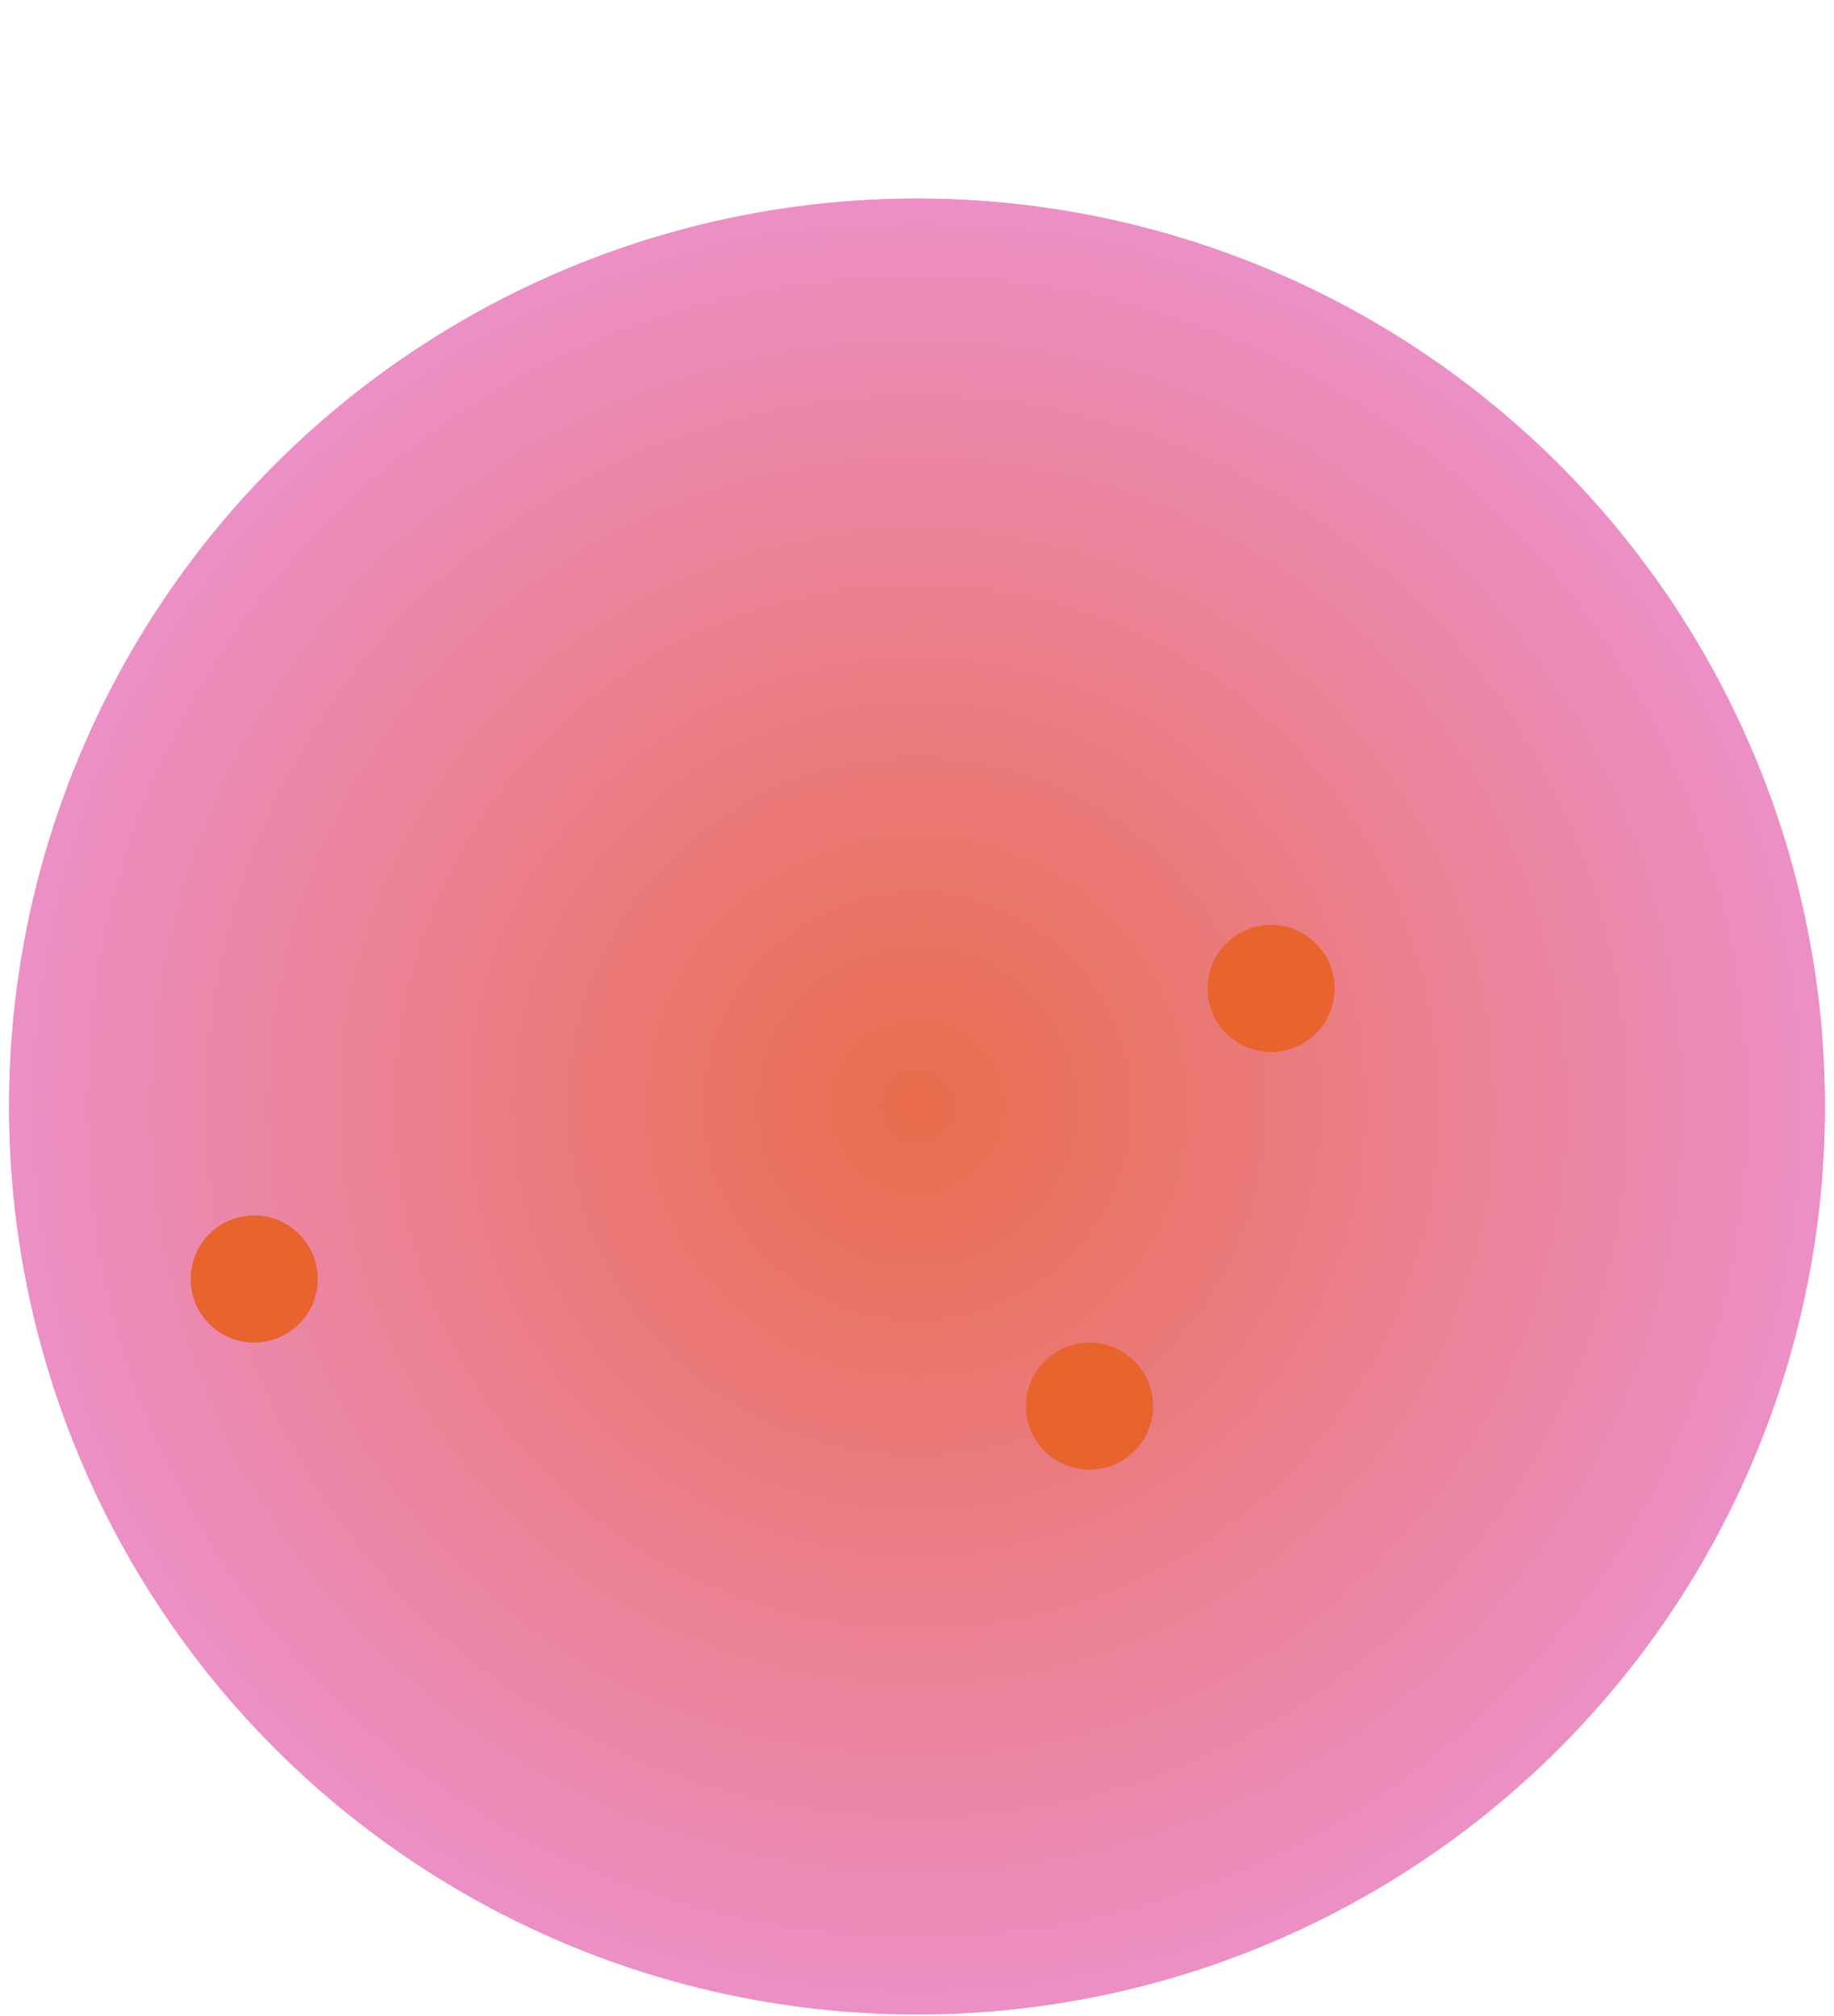
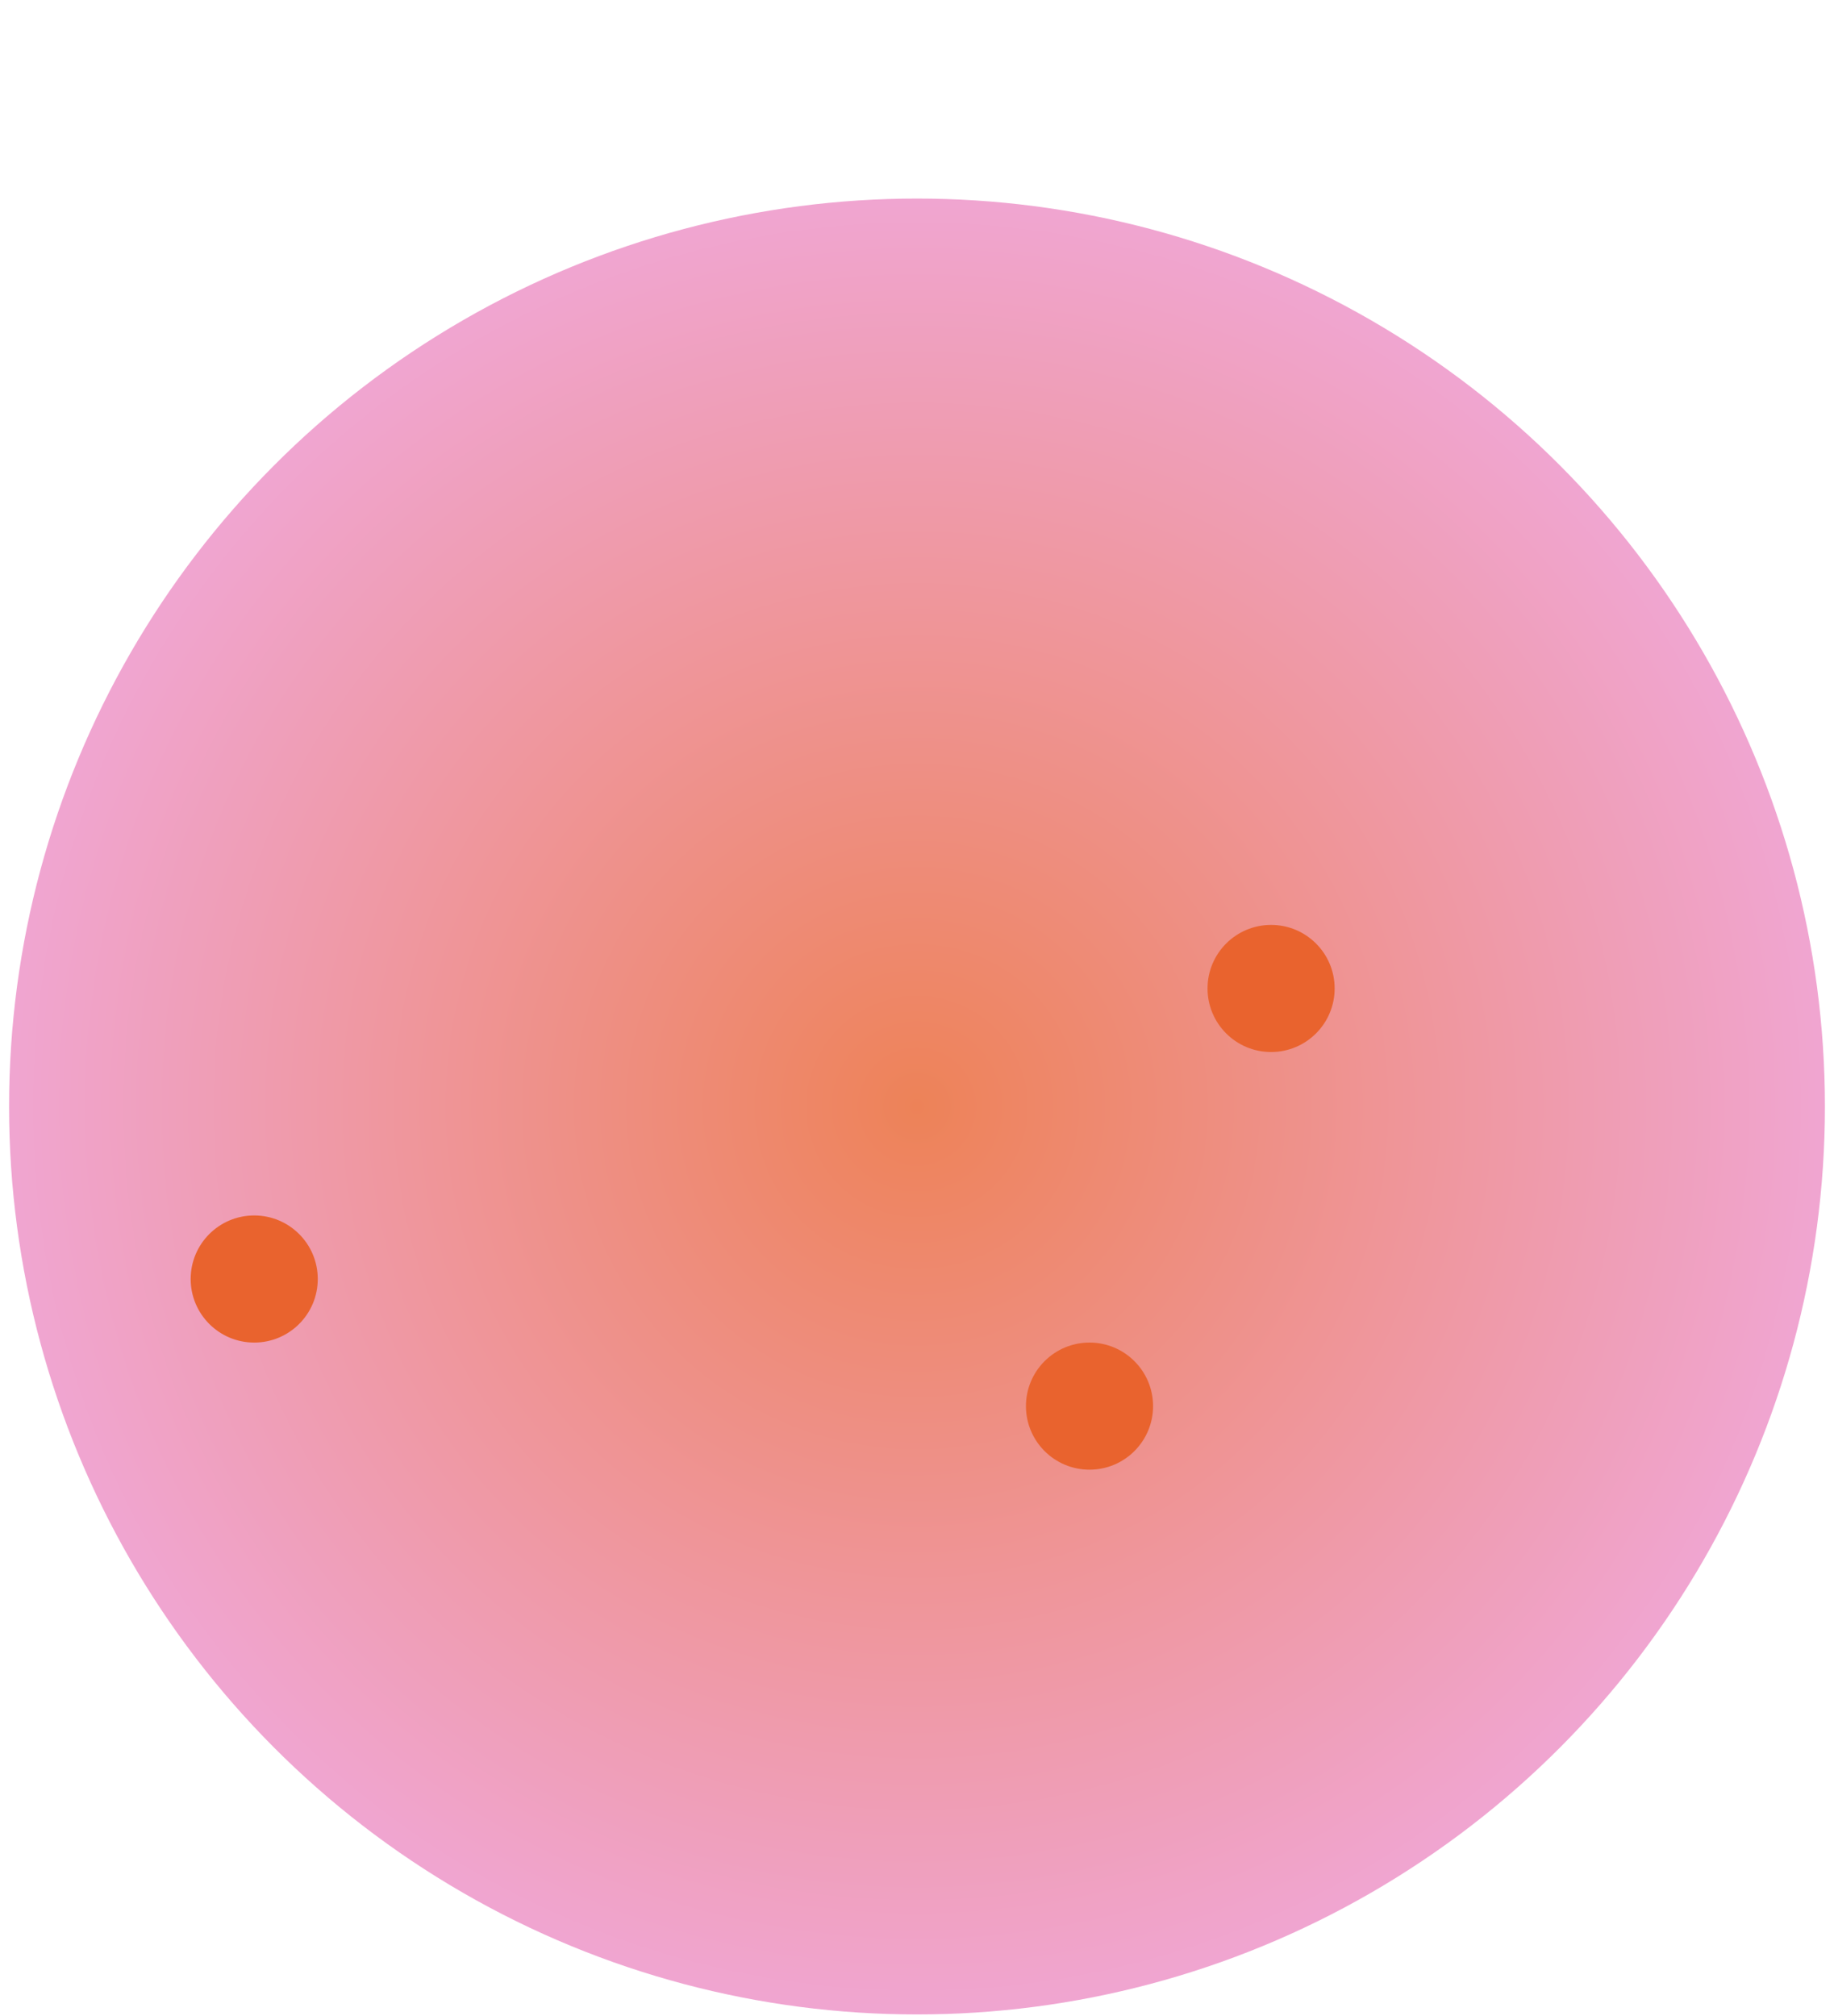
<svg xmlns="http://www.w3.org/2000/svg" width="101" height="111" viewBox="0 0 101 111" fill="none">
-   <circle cx="50.5" cy="60.934" r="50" fill="#EC8FC5" />
  <circle cx="50.5" cy="60.934" r="50" fill="url(#paint0_radial_1624_474)" fill-opacity="0.8" />
  <circle cx="70" cy="54.434" r="3.5" fill="#E9632E" />
  <circle cx="60" cy="77.434" r="3.5" fill="#E9632E" />
  <circle cx="14" cy="70.434" r="3.5" fill="#E9632E" />
  <defs>
    <radialGradient id="paint0_radial_1624_474" cx="0" cy="0" r="1" gradientUnits="userSpaceOnUse" gradientTransform="translate(50.5 60.934) rotate(90) scale(50)">
      <stop stop-color="#E9632E" />
      <stop offset="1" stop-color="#EC8FC5" />
    </radialGradient>
  </defs>
</svg>